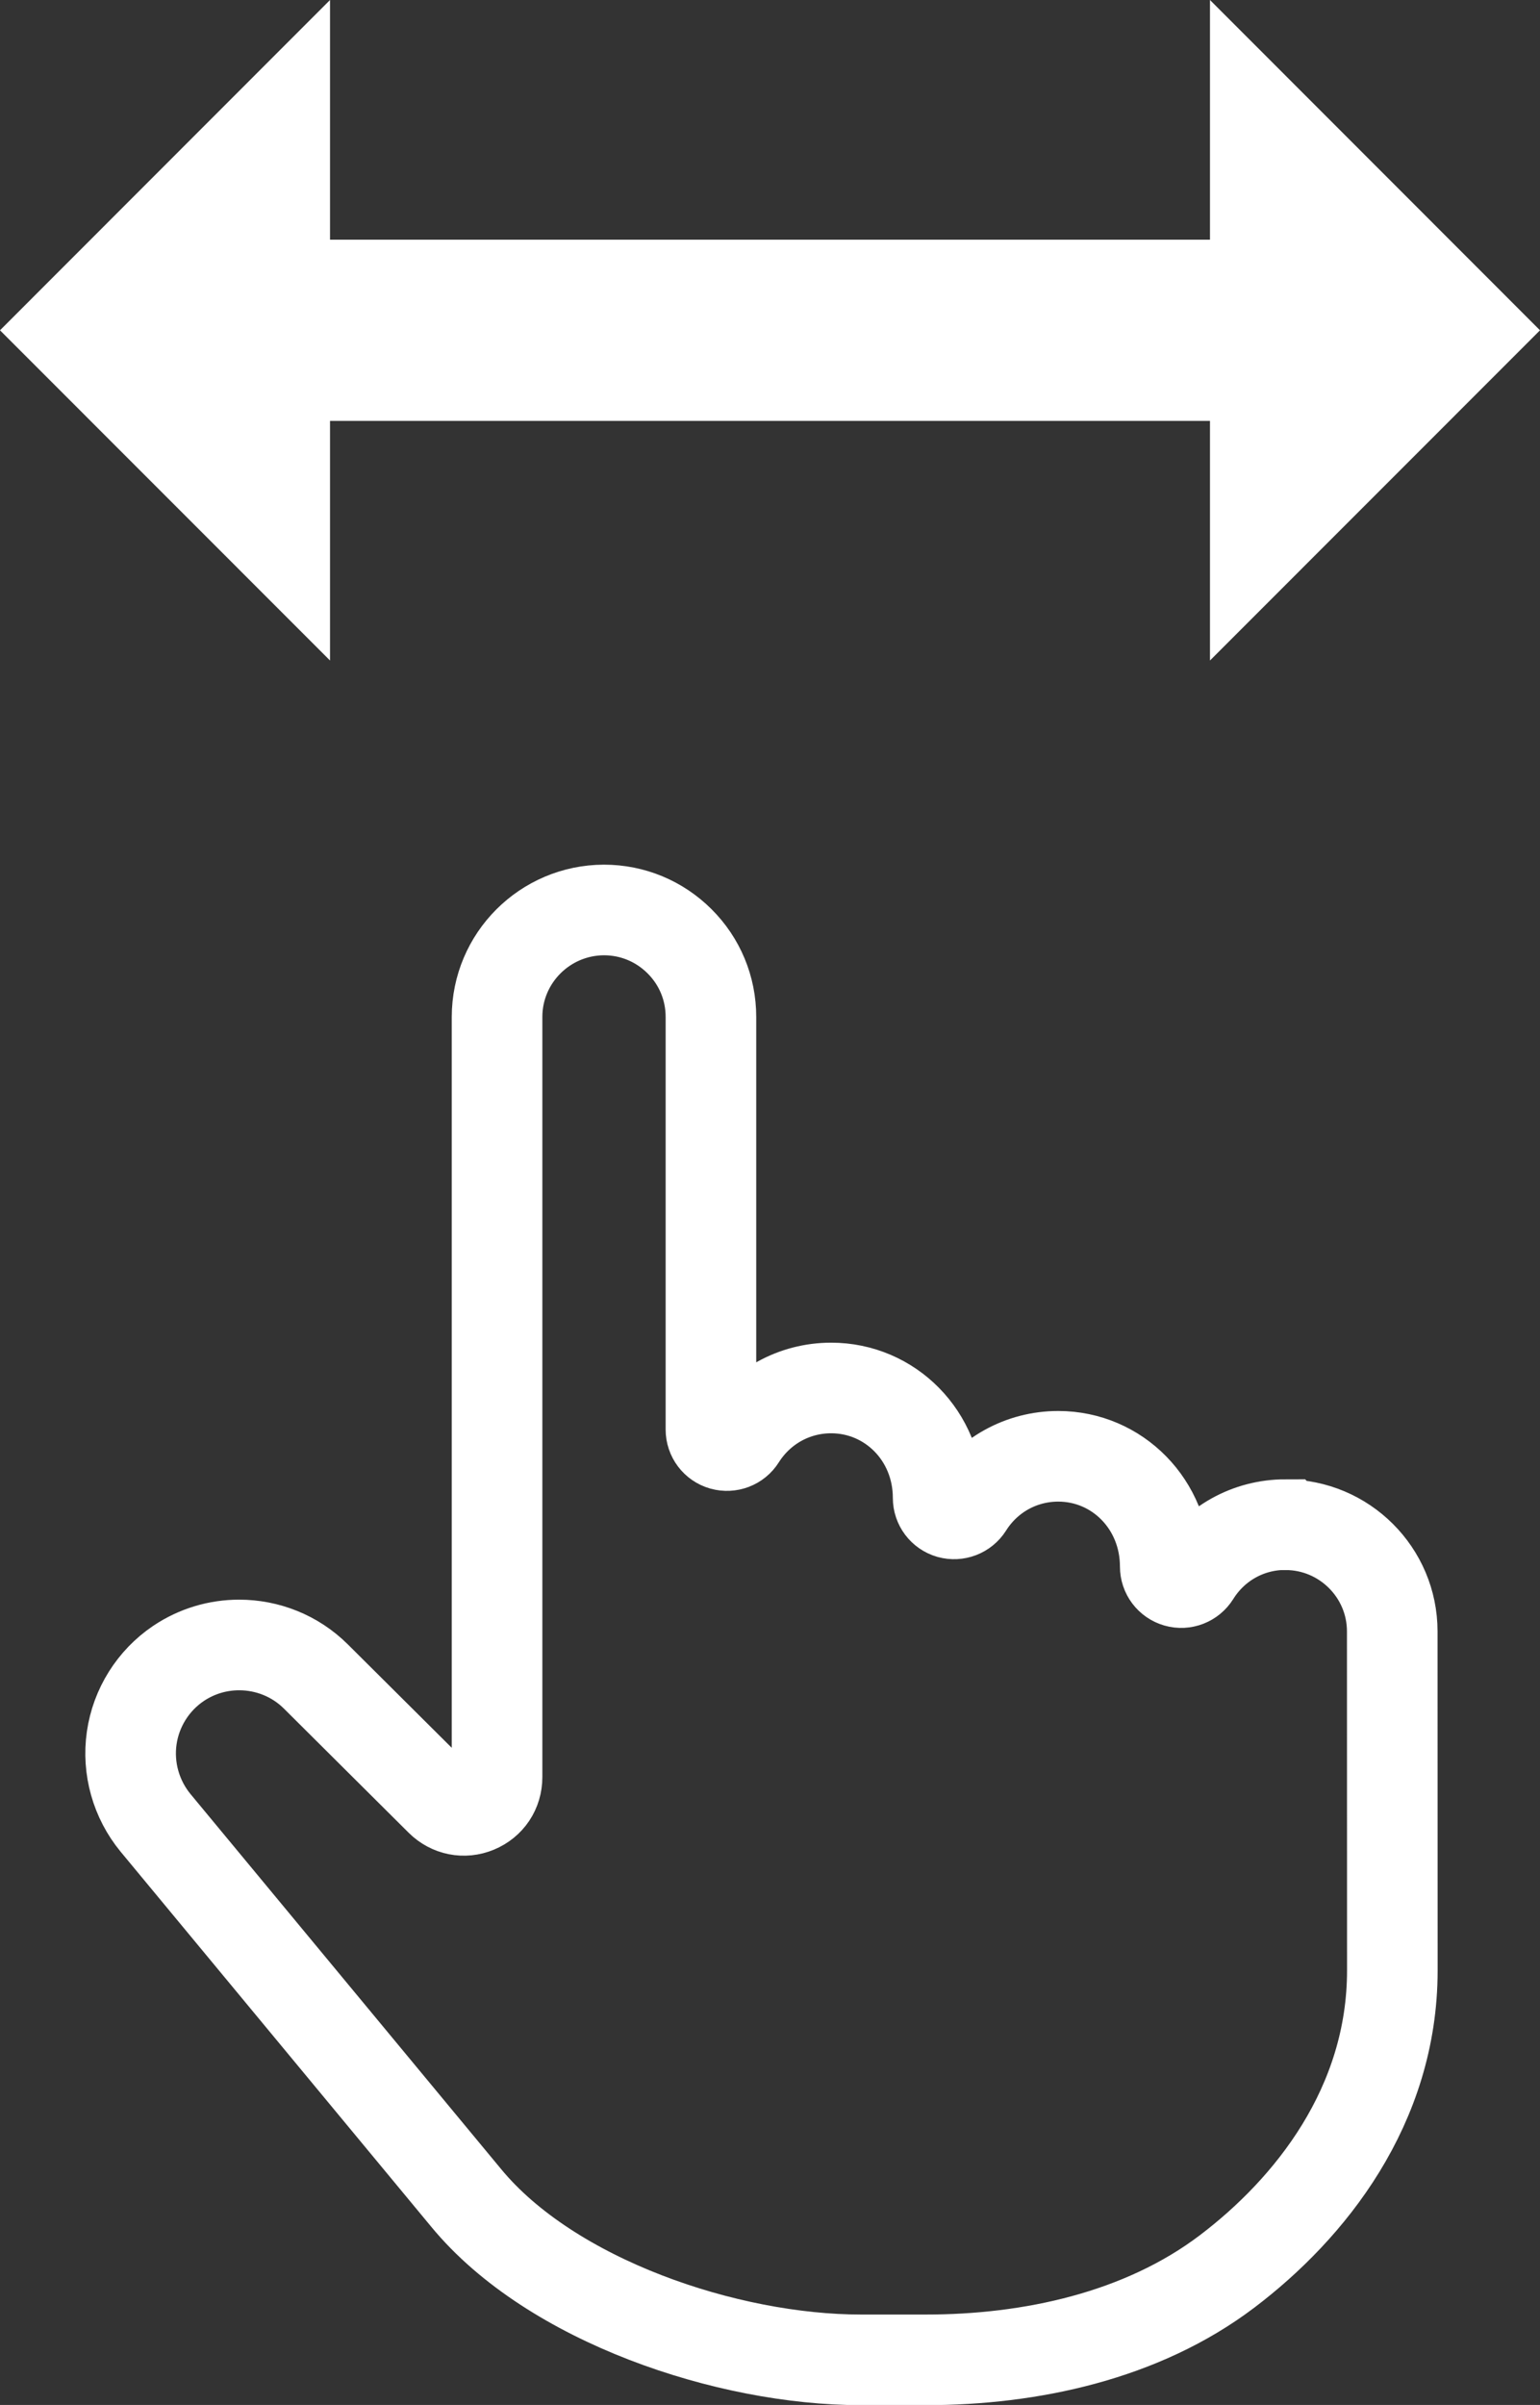
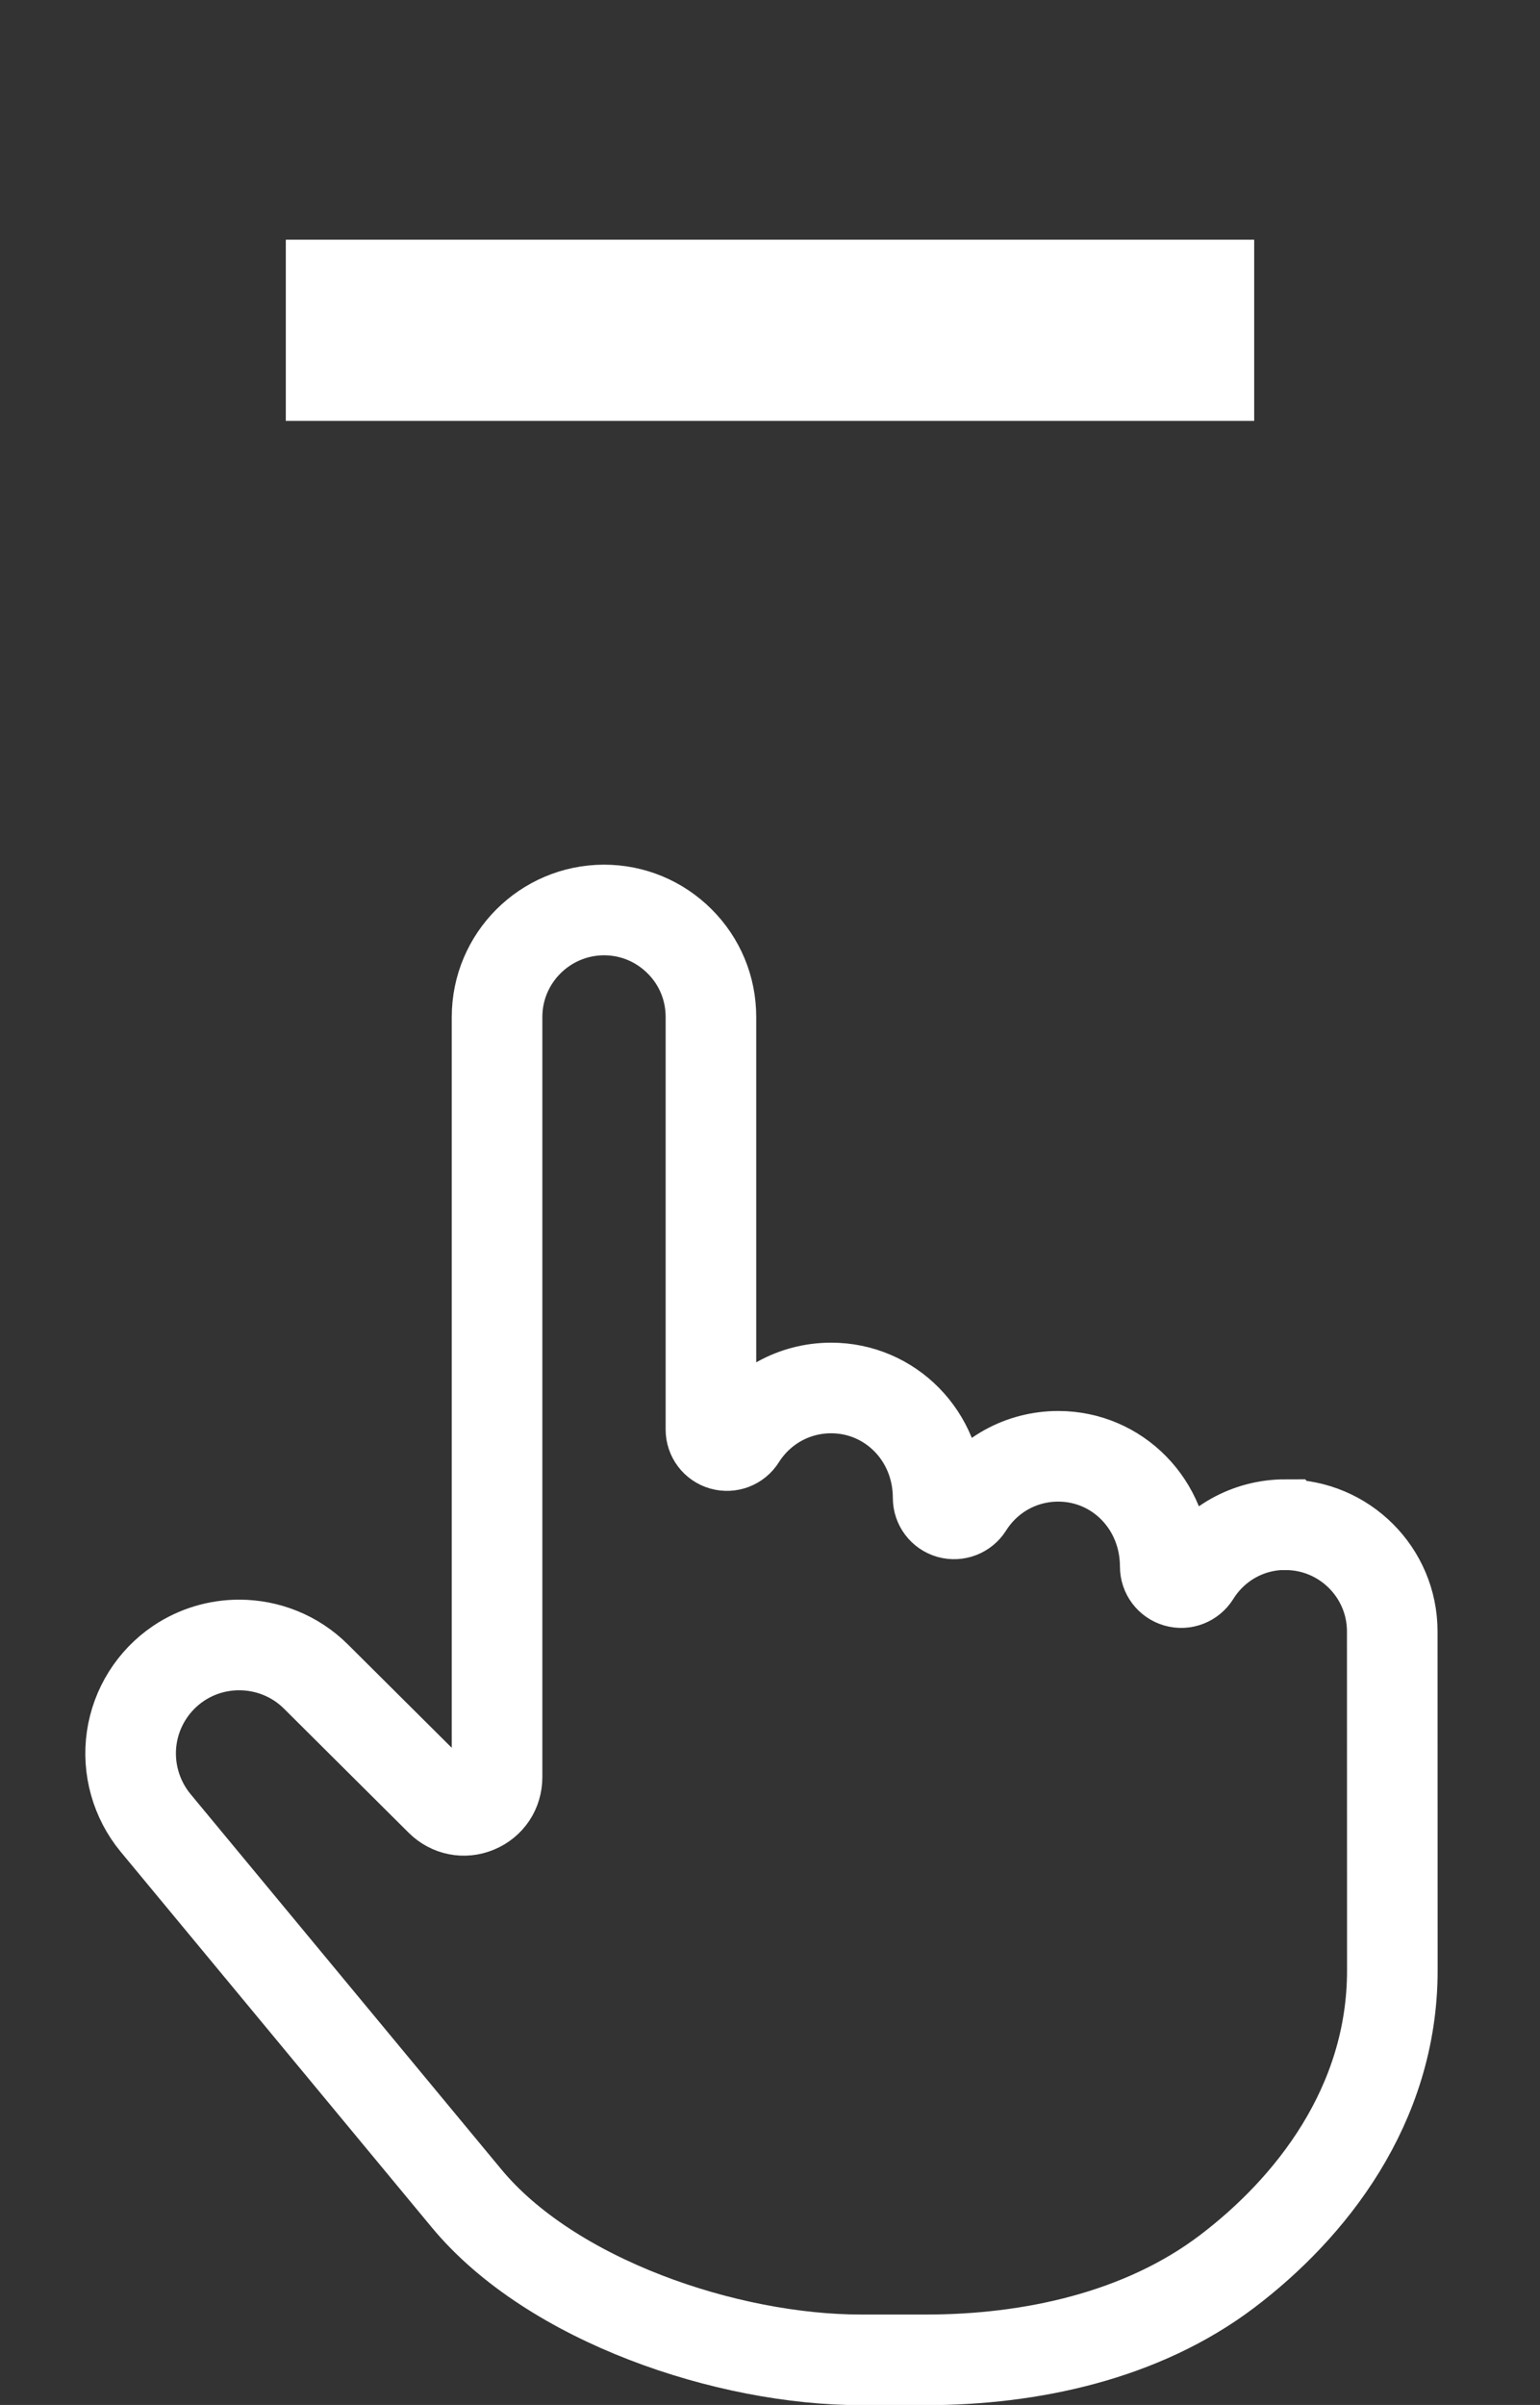
<svg xmlns="http://www.w3.org/2000/svg" id="_レイヤー_2" viewBox="0 0 17 26.54">
  <rect x="0" y="0" width="17" height="26.54" fill="#333333" stroke="none" />
  <defs>
    <style>.cls-1{fill:#fff;}.cls-2,.cls-3{fill:none;stroke:#fff;stroke-miterlimit:10;}.cls-3{stroke-width:2px;}</style>
  </defs>
  <g id="SPボタン">
    <path class="cls-2" d="M14.189,16.825c-.408,0-.782,.208-.999,.556-.042,.067-.123,.099-.199,.077-.076-.022-.128-.091-.128-.17,0-.687-.53-1.217-1.181-1.217-.408,0-.781,.207-.999,.553-.042,.066-.123,.097-.199,.076-.076-.022-.128-.091-.128-.17,0-.684-.53-1.213-1.181-1.213-.408,0-.781,.207-1,.553-.042,.067-.123,.097-.199,.076-.076-.022-.128-.091-.128-.17v-4.553c0-.316-.123-.613-.347-.836-.223-.222-.519-.345-.834-.345-.652,.002-1.18,.531-1.18,1.181v8.389c0,.151-.086,.28-.226,.338-.137,.057-.29,.027-.397-.079l-1.377-1.37c-.231-.23-.538-.348-.847-.348-.233,0-.466,.067-.67,.204-.28,.189-.468,.489-.516,.823-.048,.334,.048,.675,.263,.936l3.429,4.139c.937,1.136,2.885,1.787,4.357,1.787h.72c1.148,0,2.379-.261,3.322-.975,.915-.693,1.825-1.826,1.825-3.322l-.001-3.742c-0-.649-.529-1.177-1.179-1.177Z" />
    <g>
      <polyline class="cls-3" points="3.155 3.645 8.5 3.645 13.845 3.645" />
-       <polygon class="cls-1" points="3.643 0 3.643 7.289 0 3.645 3.643 0" />
-       <polygon class="cls-1" points="13.357 0 13.357 7.289 17 3.645 13.357 0" />
    </g>
  </g>
</svg>